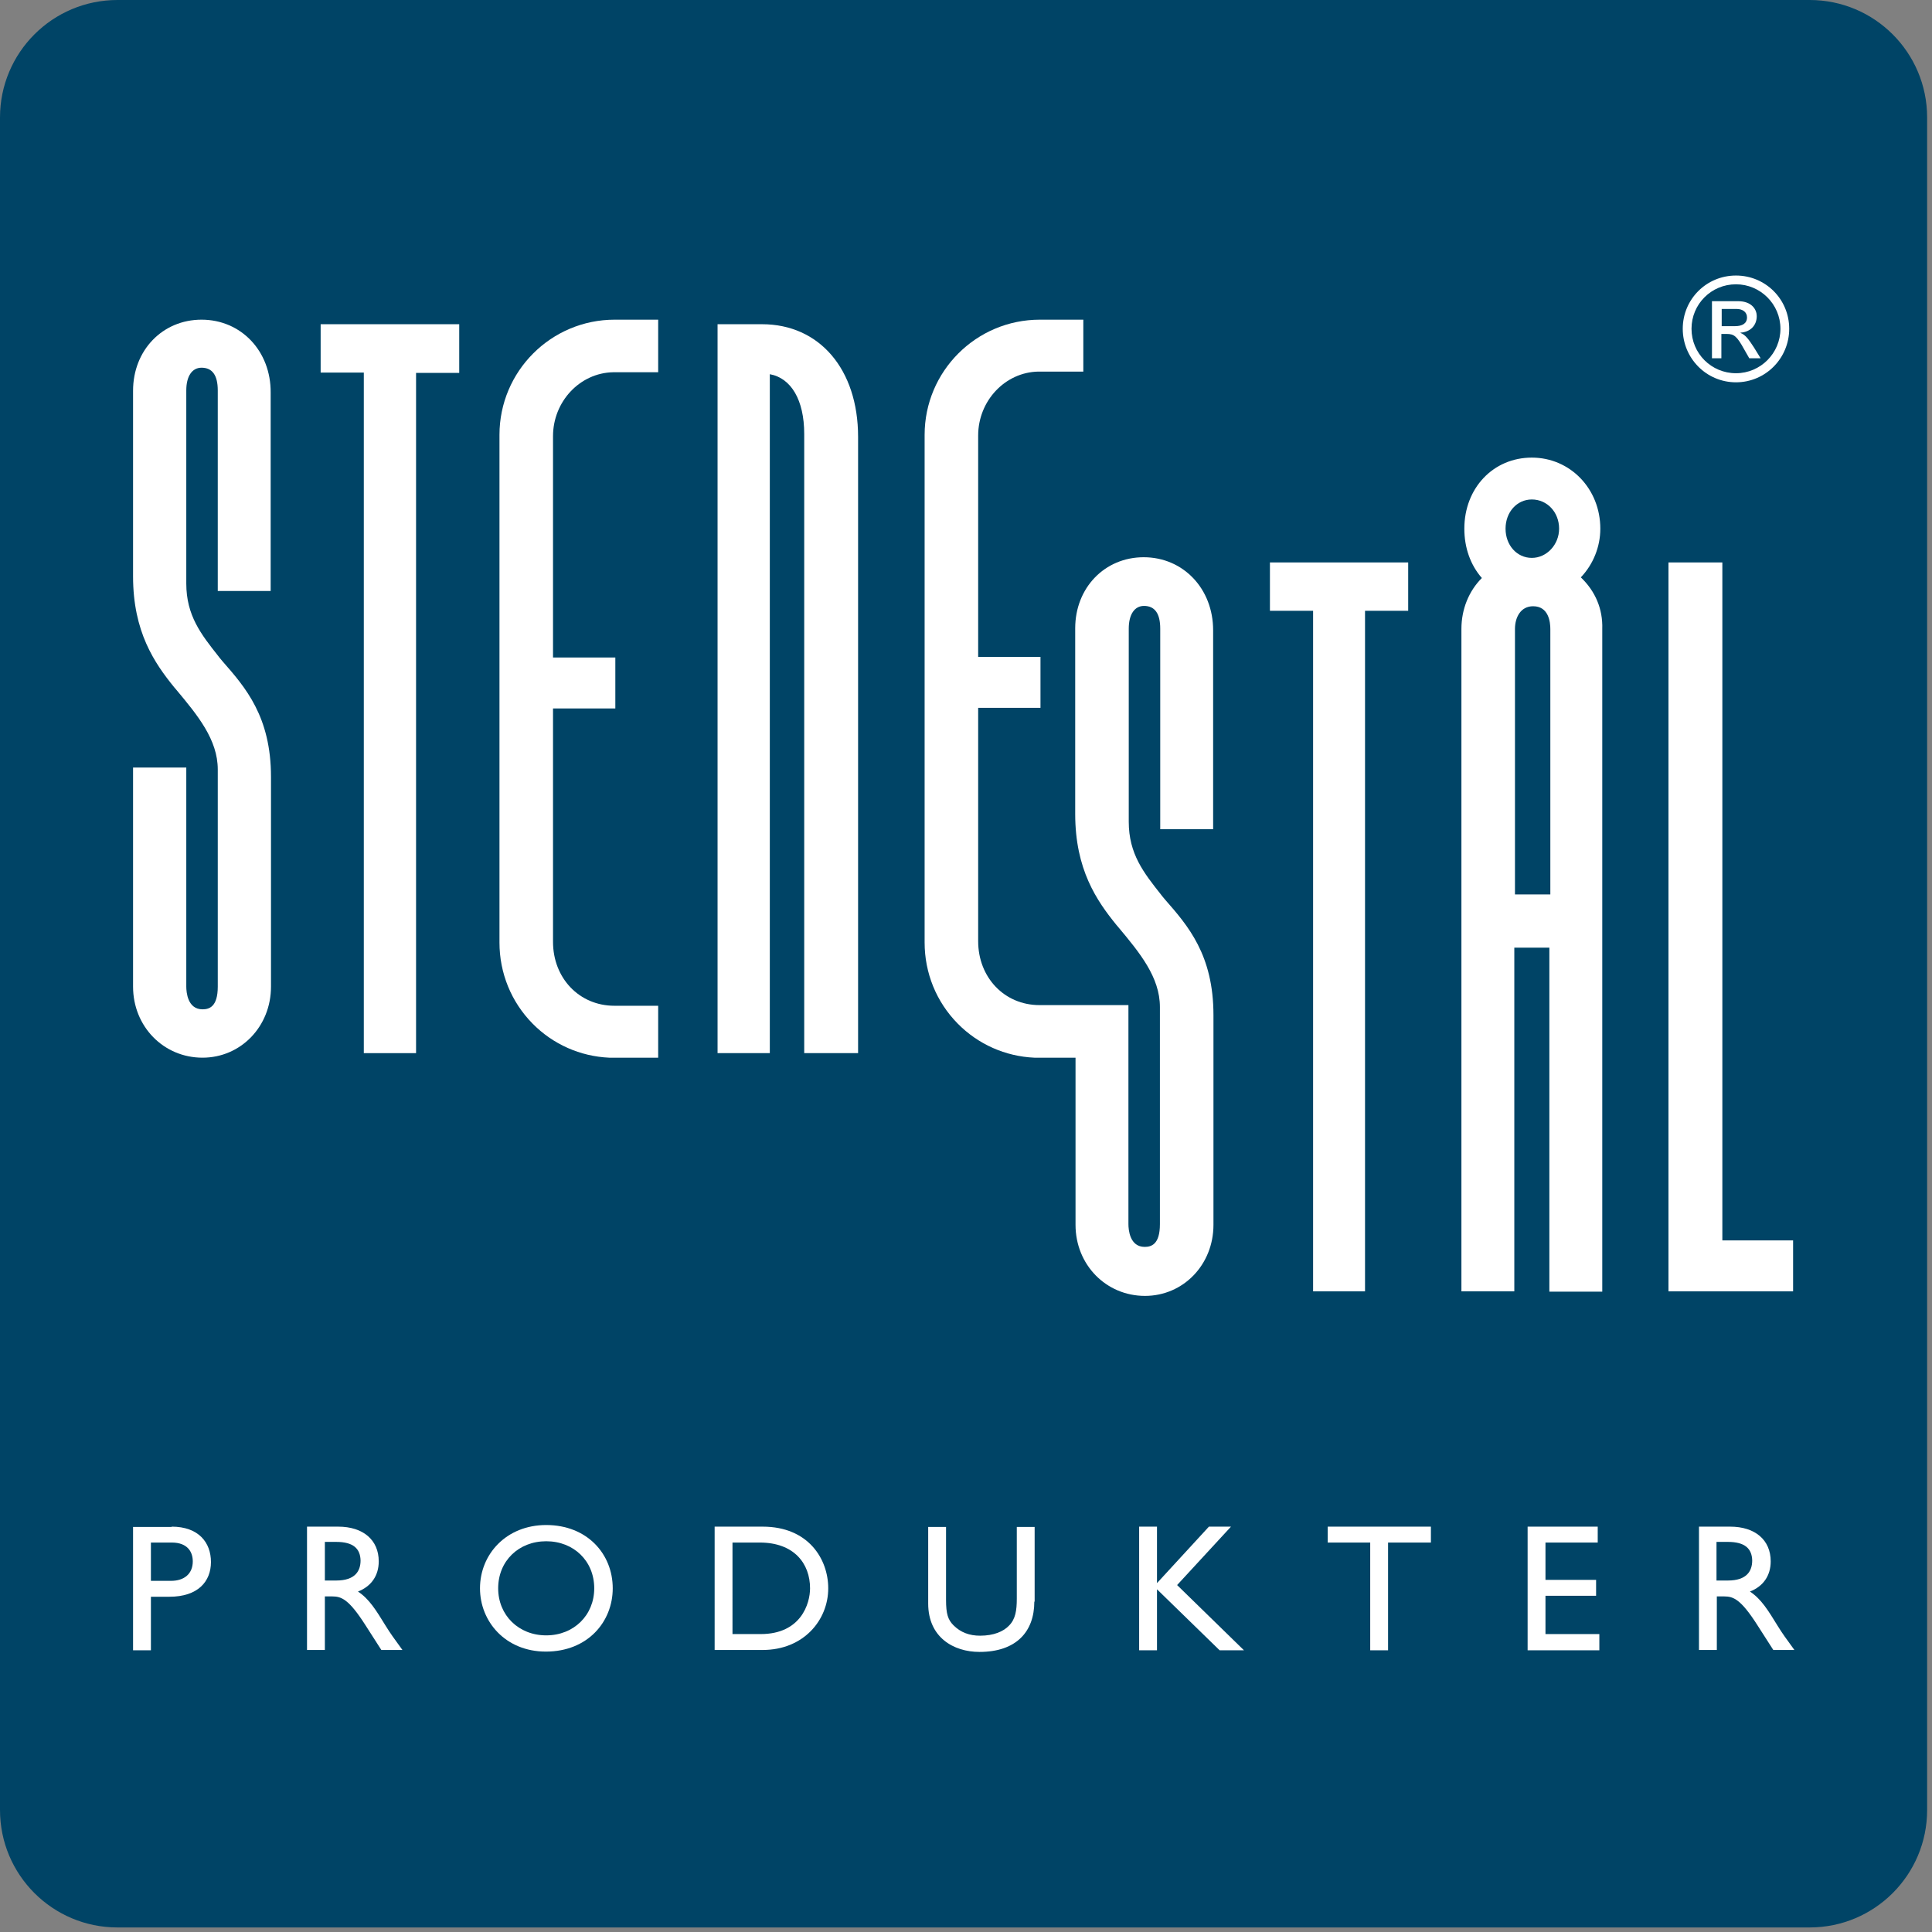
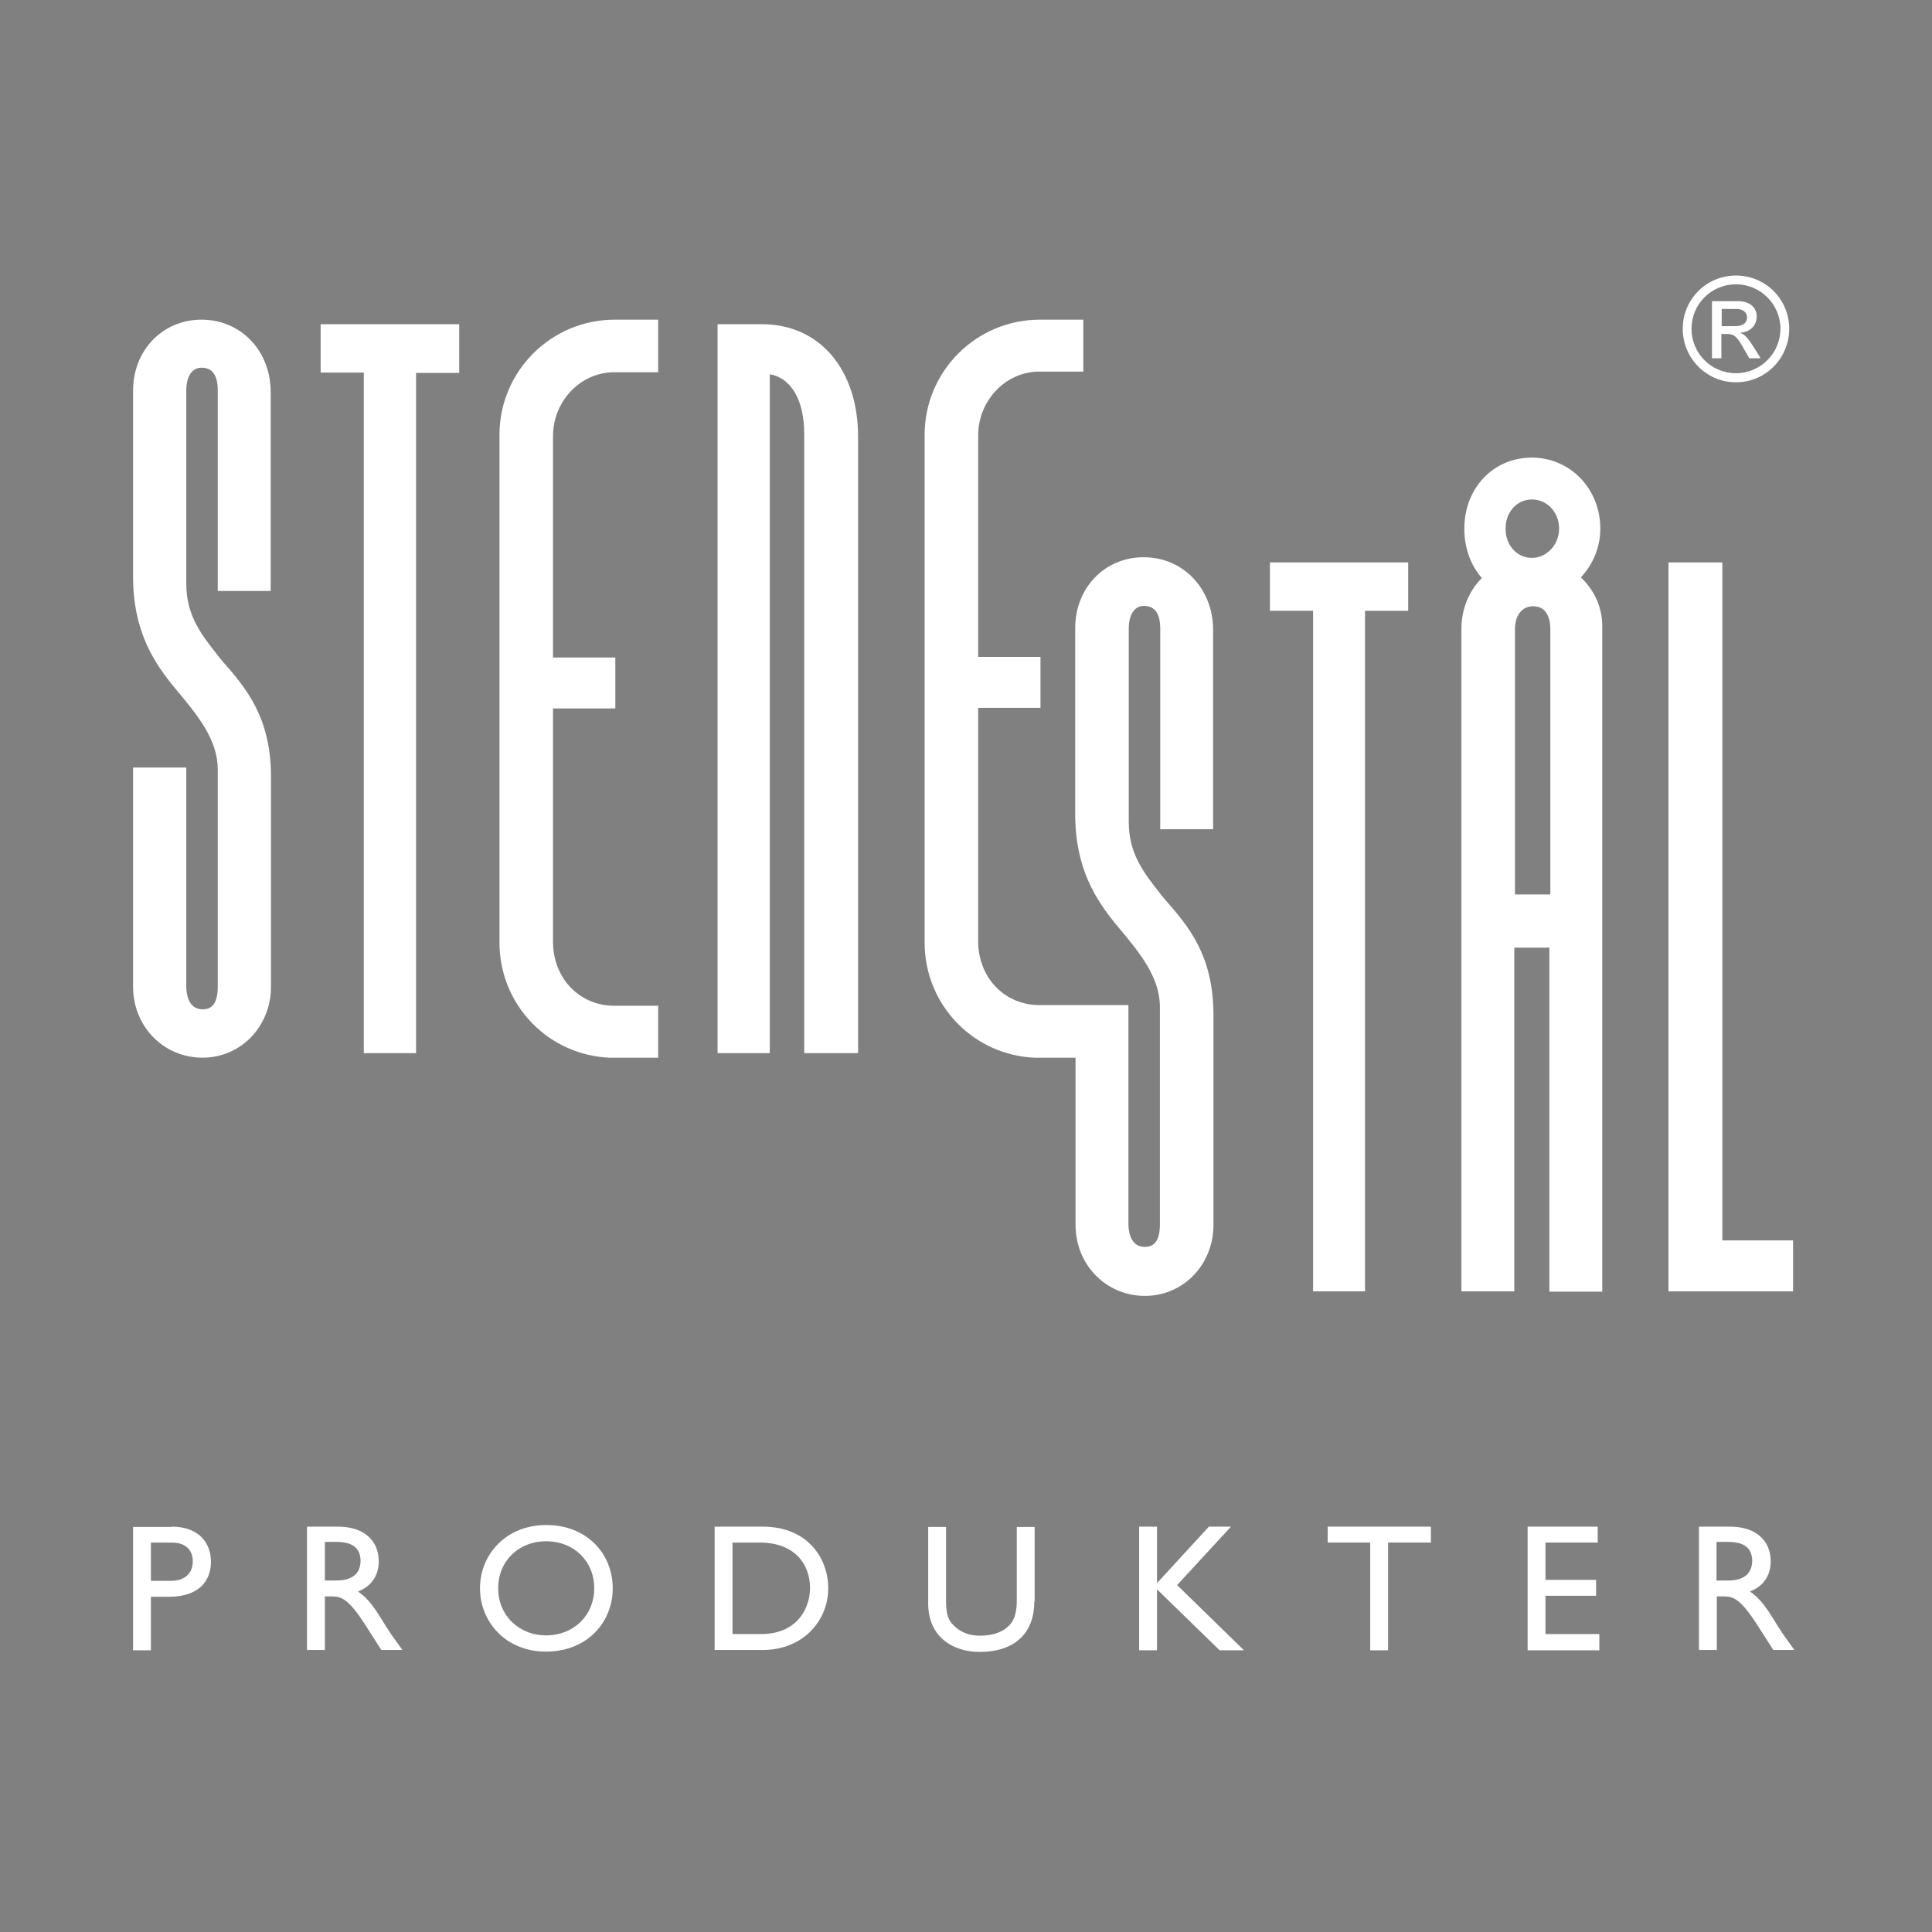
<svg xmlns="http://www.w3.org/2000/svg" version="1.1" id="Layer_1" x="0px" y="0px" viewBox="0 0 595.3 595.3" style="enable-background:new 0 0 595.3 595.3;" xml:space="preserve">
  <rect x="0" y="0" width="595.3" height="595.3" fill="#808080" stroke="none" />
  <style type="text/css">
	.st0{fill:#004466;}
	.st1{fill:#FFFFFF;}
</style>
  <g>
-     <path class="st0" d="M0,557.7c0,20,16.2,36.2,36.2,36.2h521.4c20,0,36.2-16.2,36.2-36.2V36.2c0-20-16.2-36.2-36.2-36.2H36.2   C16.2,0,0,16.2,0,36.2V557.7" />
    <g>
      <g>
        <g>
          <g>
            <path class="st1" d="M62.1,98.5c-12,0-21.1,9.4-21.1,21.9v57.2c0,17.1,6.6,26.7,12.7,34.2l0.6,0.7c6.6,7.9,12.8,15.4,12.8,24.6       v66.9c0,6.3-2.7,7-4.7,7c-4.6,0-5-5.3-5-7v-66.3v-1.2h-1.2H42.3H41v1.2v66.3c0,12.3,9.4,21.9,21.4,21.9       c11.8,0,21.1-9.6,21.1-21.9v-64.6c0-18.6-7.9-27.6-14.9-35.6l-1-1.2l-0.3-0.4c-5.3-6.7-9.9-12.5-9.9-22.4v-59.5       c0-4.4,1.8-7,4.7-7c3.3,0,5,2.3,5,7v60.6v1.2h1.2h13.9h1.2v-1.2V121C83.5,108.2,74.3,98.5,62.1,98.5L62.1,98.5z" />
          </g>
          <g>
            <path class="st1" d="M141.5,99.9h-1.2H100h-1.2v1.2v12.5v1.2h1.2h12.1v208.5v1.2h1.2H127h1.2v-1.2V114.9h12.1h1.2v-1.2v-12.5       V99.9L141.5,99.9z" />
          </g>
          <g>
            <path class="st1" d="M234.8,99.9h-12.5h-1.2v1.2v222.2v1.2h1.2H236h1.2v-1.2v-208c6.6,1.2,10.6,8,10.6,18.4v189.6v1.2h1.2h14.2       h1.2v-1.2V134.6C264.4,113.8,252.5,99.9,234.8,99.9L234.8,99.9z" />
          </g>
          <g>
            <path class="st1" d="M189.4,98.5c-19.6,0-35.5,15.9-35.5,35.5v156.4c0,9.4,3.6,18.3,10.2,25c6.3,6.4,14.7,10.1,23.6,10.5v0       l1.2,0l0.4,0l12.3,0l1.2,0v-1.2v-13.6v-1.2l-1.2,0l-12.3,0c-10.8,0-18.9-8.5-18.9-19.7v-71.9h18h1.2v-1.2v-13.3v-1.2h-1.2h-18       v-68.2c0-10.7,8.3-19.5,18.5-19.7l12.7,0l1.2,0v-1.2V99.7v-1.2l-1.2,0l-11.1,0L189.4,98.5L189.4,98.5z" />
          </g>
          <g>
            <path class="st1" d="M320.4,98.5c-19.6,0-35.5,15.9-35.5,35.5v156.4c0,9.4,3.6,18.3,10.2,25c6.3,6.4,14.7,10.1,23.6,10.5v0       l1.2,0l0.4,0l11.1,0v51.5c0,12.3,9.4,21.9,21.4,21.9c11.8,0,21.1-9.6,21.1-21.9v-64.6c0-18.6-7.9-27.6-14.9-35.6l-1-1.2       l-0.3-0.4c-5.3-6.7-9.9-12.5-9.9-22.4v-59.5c0-4.4,1.8-7,4.7-7c3.3,0,5,2.3,5,7v60.6v1.2h1.2h13.9h1.2v-1.2v-60.1       c0-12.8-9.2-22.5-21.4-22.5c-12,0-21.1,9.4-21.1,21.9v57.2c0,17.1,6.6,26.7,12.7,34.2l0.6,0.7c6.6,7.9,12.8,15.4,12.8,24.6       v66.9c0,6.3-2.7,7-4.7,7c-4.6,0-5-5.3-5-7v-66.3v-1.2l-1.2,0l-26.2,0c-10.8,0-18.9-8.5-18.9-19.7v-71.9h18h1.2v-1.2v-13.3v-1.2       h-1.2h-18v-68.2c0-10.7,8.3-19.5,18.5-19.7l12.7,0l1.2,0v-1.2V99.7v-1.2l-1.2,0l-11.1,0L320.4,98.5L320.4,98.5z" />
          </g>
          <g>
            <path class="st1" d="M433.9,173.3h-1.2h-40.2h-1.2v1.2V187v1.2h1.2h12.1v208.5v1.2h1.2h13.6h1.2v-1.2V188.2h12.1h1.2V187v-12.5       V173.3L433.9,173.3z" />
          </g>
          <path class="st1" d="M487.1,177.9c3.8-4,6-9.4,6-15c0-12.3-9.3-21.9-21.1-21.9c-11.9,0-20.8,9.4-20.8,21.9      c0,5.9,1.9,11.2,5.4,15.2c-4,4-6.3,9.6-6.3,15.7v202.9v1.2h1.2h13.9h1.2v-1.2V292h10.8v104.8v1.2h1.2h13.9h1.2v-1.2V193.8      C493.9,187.7,491.6,182.2,487.1,177.9z M477.6,275.6h-10.8v-81.8c0-3.5,1.7-7,5.6-7c4.8,0,5.3,4.9,5.3,7V275.6z M472,171.9      c-4.6,0-8.1-3.9-8.1-9c0-5.1,3.5-9,8.1-9c4.7,0,8.4,3.9,8.4,9C480.4,167.8,476.6,171.9,472,171.9z" />
          <g>
            <path class="st1" d="M530.7,173.3h-1.2h-14.2h-1.2v1.2v222.2v1.2h1.2h36h1.2v-1.2v-13.3v-1.2h-1.2h-20.6V174.5V173.3       L530.7,173.3z" />
          </g>
        </g>
        <path class="st1" d="M534.9,117.8c-9.1,0-16.4-7.4-16.4-16.5c0-9.1,7.3-16.4,16.4-16.4c9.1,0,16.4,7.3,16.4,16.4     C551.3,110.4,544,117.8,534.9,117.8 M534.9,87.6c-7.6,0-13.7,6.1-13.7,13.7c0,7.6,6.1,13.7,13.7,13.7c7.6,0,13.7-6.2,13.7-13.7     C548.6,93.7,542.4,87.6,534.9,87.6z M527.7,92.8h7.8c4.4,0,5.8,2.7,5.8,4.6c0,2.9-2,4.9-5,5.1v0.1c1.5,0.5,2.6,2.1,4.1,4.4     l2.1,3.4H539l-1.6-2.8c-2.2-4-3.1-4.7-5.3-4.7h-1.7v7.5h-2.9V92.8z M534.6,100.5c2.2,0,3.7-0.8,3.7-2.7c0-1.6-1.3-2.6-3.2-2.6     h-4.6v5.3H534.6z" />
      </g>
      <path class="st1" d="M52.9,470.4c8.3,0,12.1,4.9,12.1,10.9c0,6-4,10.7-12.8,10.7h-5.7v16.5H41v-38H52.9 M46.5,487.1h6.2    c4.1,0,6.7-2.2,6.7-6c0-2.8-1.5-5.8-6.5-5.8h-6.4V487.1z" />
      <path class="st1" d="M104.2,470.4c7.7,0,12.5,4.1,12.5,10.7c0,4.4-2.3,7.7-6.4,9.3c3.5,2.3,5.6,5.8,8.5,10.5    c1.6,2.6,2.6,3.9,5.2,7.5h-6.5l-5-7.8c-5-7.8-7.3-8.7-10.1-8.7h-2.3v16.5h-5.5v-38H104.2 M100.1,487h3.5c5.9,0,7.5-3,7.5-6.2    c-0.1-3.6-2.2-5.7-7.5-5.7h-3.5V487z" />
      <path class="st1" d="M168.3,469.9c12.6,0,20.5,8.9,20.5,19.5c0,10.3-7.7,19.5-20.6,19.5c-12.4,0-20.3-9.2-20.3-19.5    C147.9,478.9,156,469.9,168.3,469.9 M168.3,503.9c8.5,0,14.8-6.2,14.8-14.5c0-8.4-6.3-14.5-14.8-14.5c-8.5,0-14.8,6.1-14.8,14.5    C153.5,497.7,159.8,503.9,168.3,503.9z" />
      <path class="st1" d="M220.3,470.4H235c14.1,0,20.2,10,20.2,19c0,9.8-7.6,19-20.2,19h-14.8V470.4 M225.7,503.5h8.7    c12.4,0,15.2-9.4,15.2-14.1c0-7.6-4.9-14.1-15.5-14.1h-8.4V503.5z" />
      <path class="st1" d="M318.7,493.5c0,9.3-5.6,15.5-16.9,15.5c-8,0-15.8-4.5-15.8-14.9v-23.6h5.5v22.5c0,4.3,0.6,6.1,2.3,7.8    c2.2,2.2,4.9,3.2,8.2,3.2c4.2,0,7.2-1.3,8.9-3.1c2-2,2.4-4.7,2.4-8.3v-22.1h5.5V493.5" />
      <polyline class="st1" points="383.3,508.5 375.8,508.5 356.5,489.7 356.5,508.5 351,508.5 351,470.4 356.5,470.4 356.5,487.8     372.5,470.4 379.3,470.4 362.7,488.4 383.3,508.5   " />
      <polyline class="st1" points="440.9,475.3 427.7,475.3 427.7,508.5 422.2,508.5 422.2,475.3 409.1,475.3 409.1,470.4 440.9,470.4     440.9,475.3   " />
      <polyline class="st1" points="492.3,475.3 476.2,475.3 476.2,486.8 491.8,486.8 491.8,491.7 476.2,491.7 476.2,503.5 492.8,503.5     492.8,508.5 470.7,508.5 470.7,470.4 492.3,470.4 492.3,475.3   " />
      <path class="st1" d="M533.1,470.4c7.7,0,12.5,4.1,12.5,10.7c0,4.4-2.3,7.7-6.4,9.3c3.5,2.3,5.6,5.8,8.5,10.5    c1.6,2.6,2.6,3.9,5.2,7.5h-6.5l-5-7.8c-5-7.8-7.3-8.7-10.1-8.7h-2.3v16.5h-5.5v-38H533.1 M528.9,487h3.5c5.9,0,7.5-3,7.5-6.2    c-0.1-3.6-2.2-5.7-7.5-5.7h-3.5V487z" />
    </g>
  </g>
</svg>